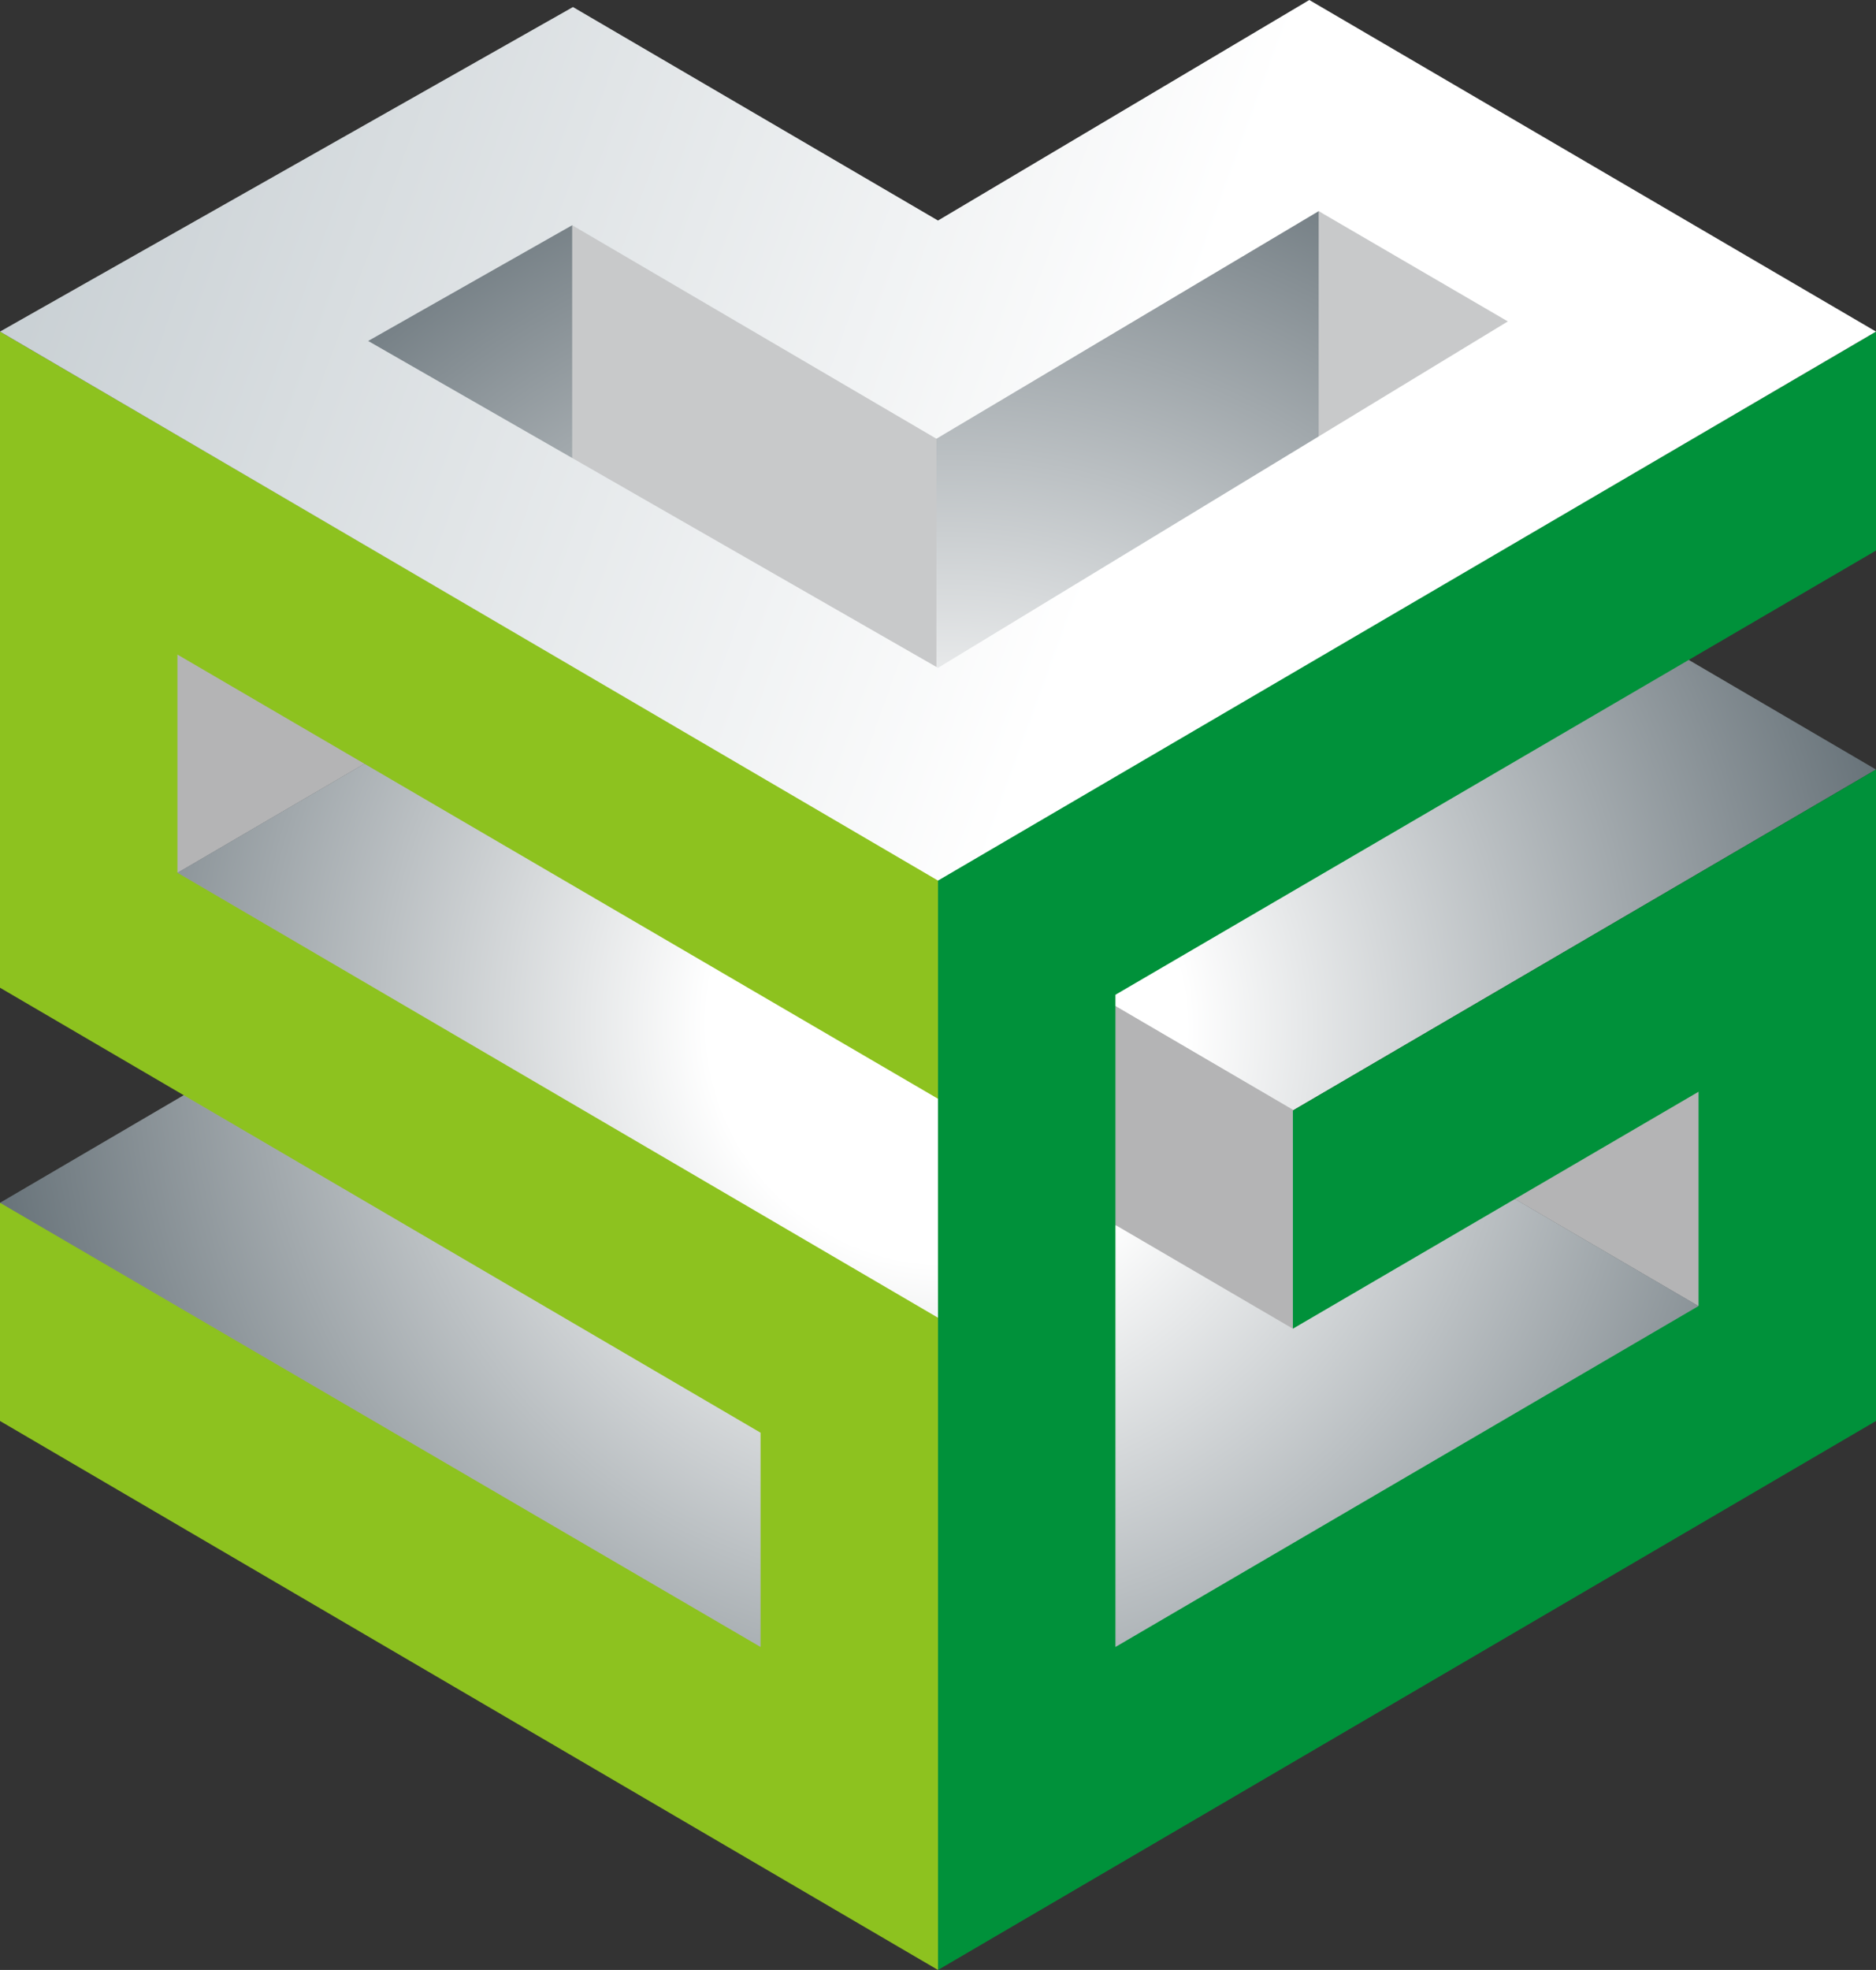
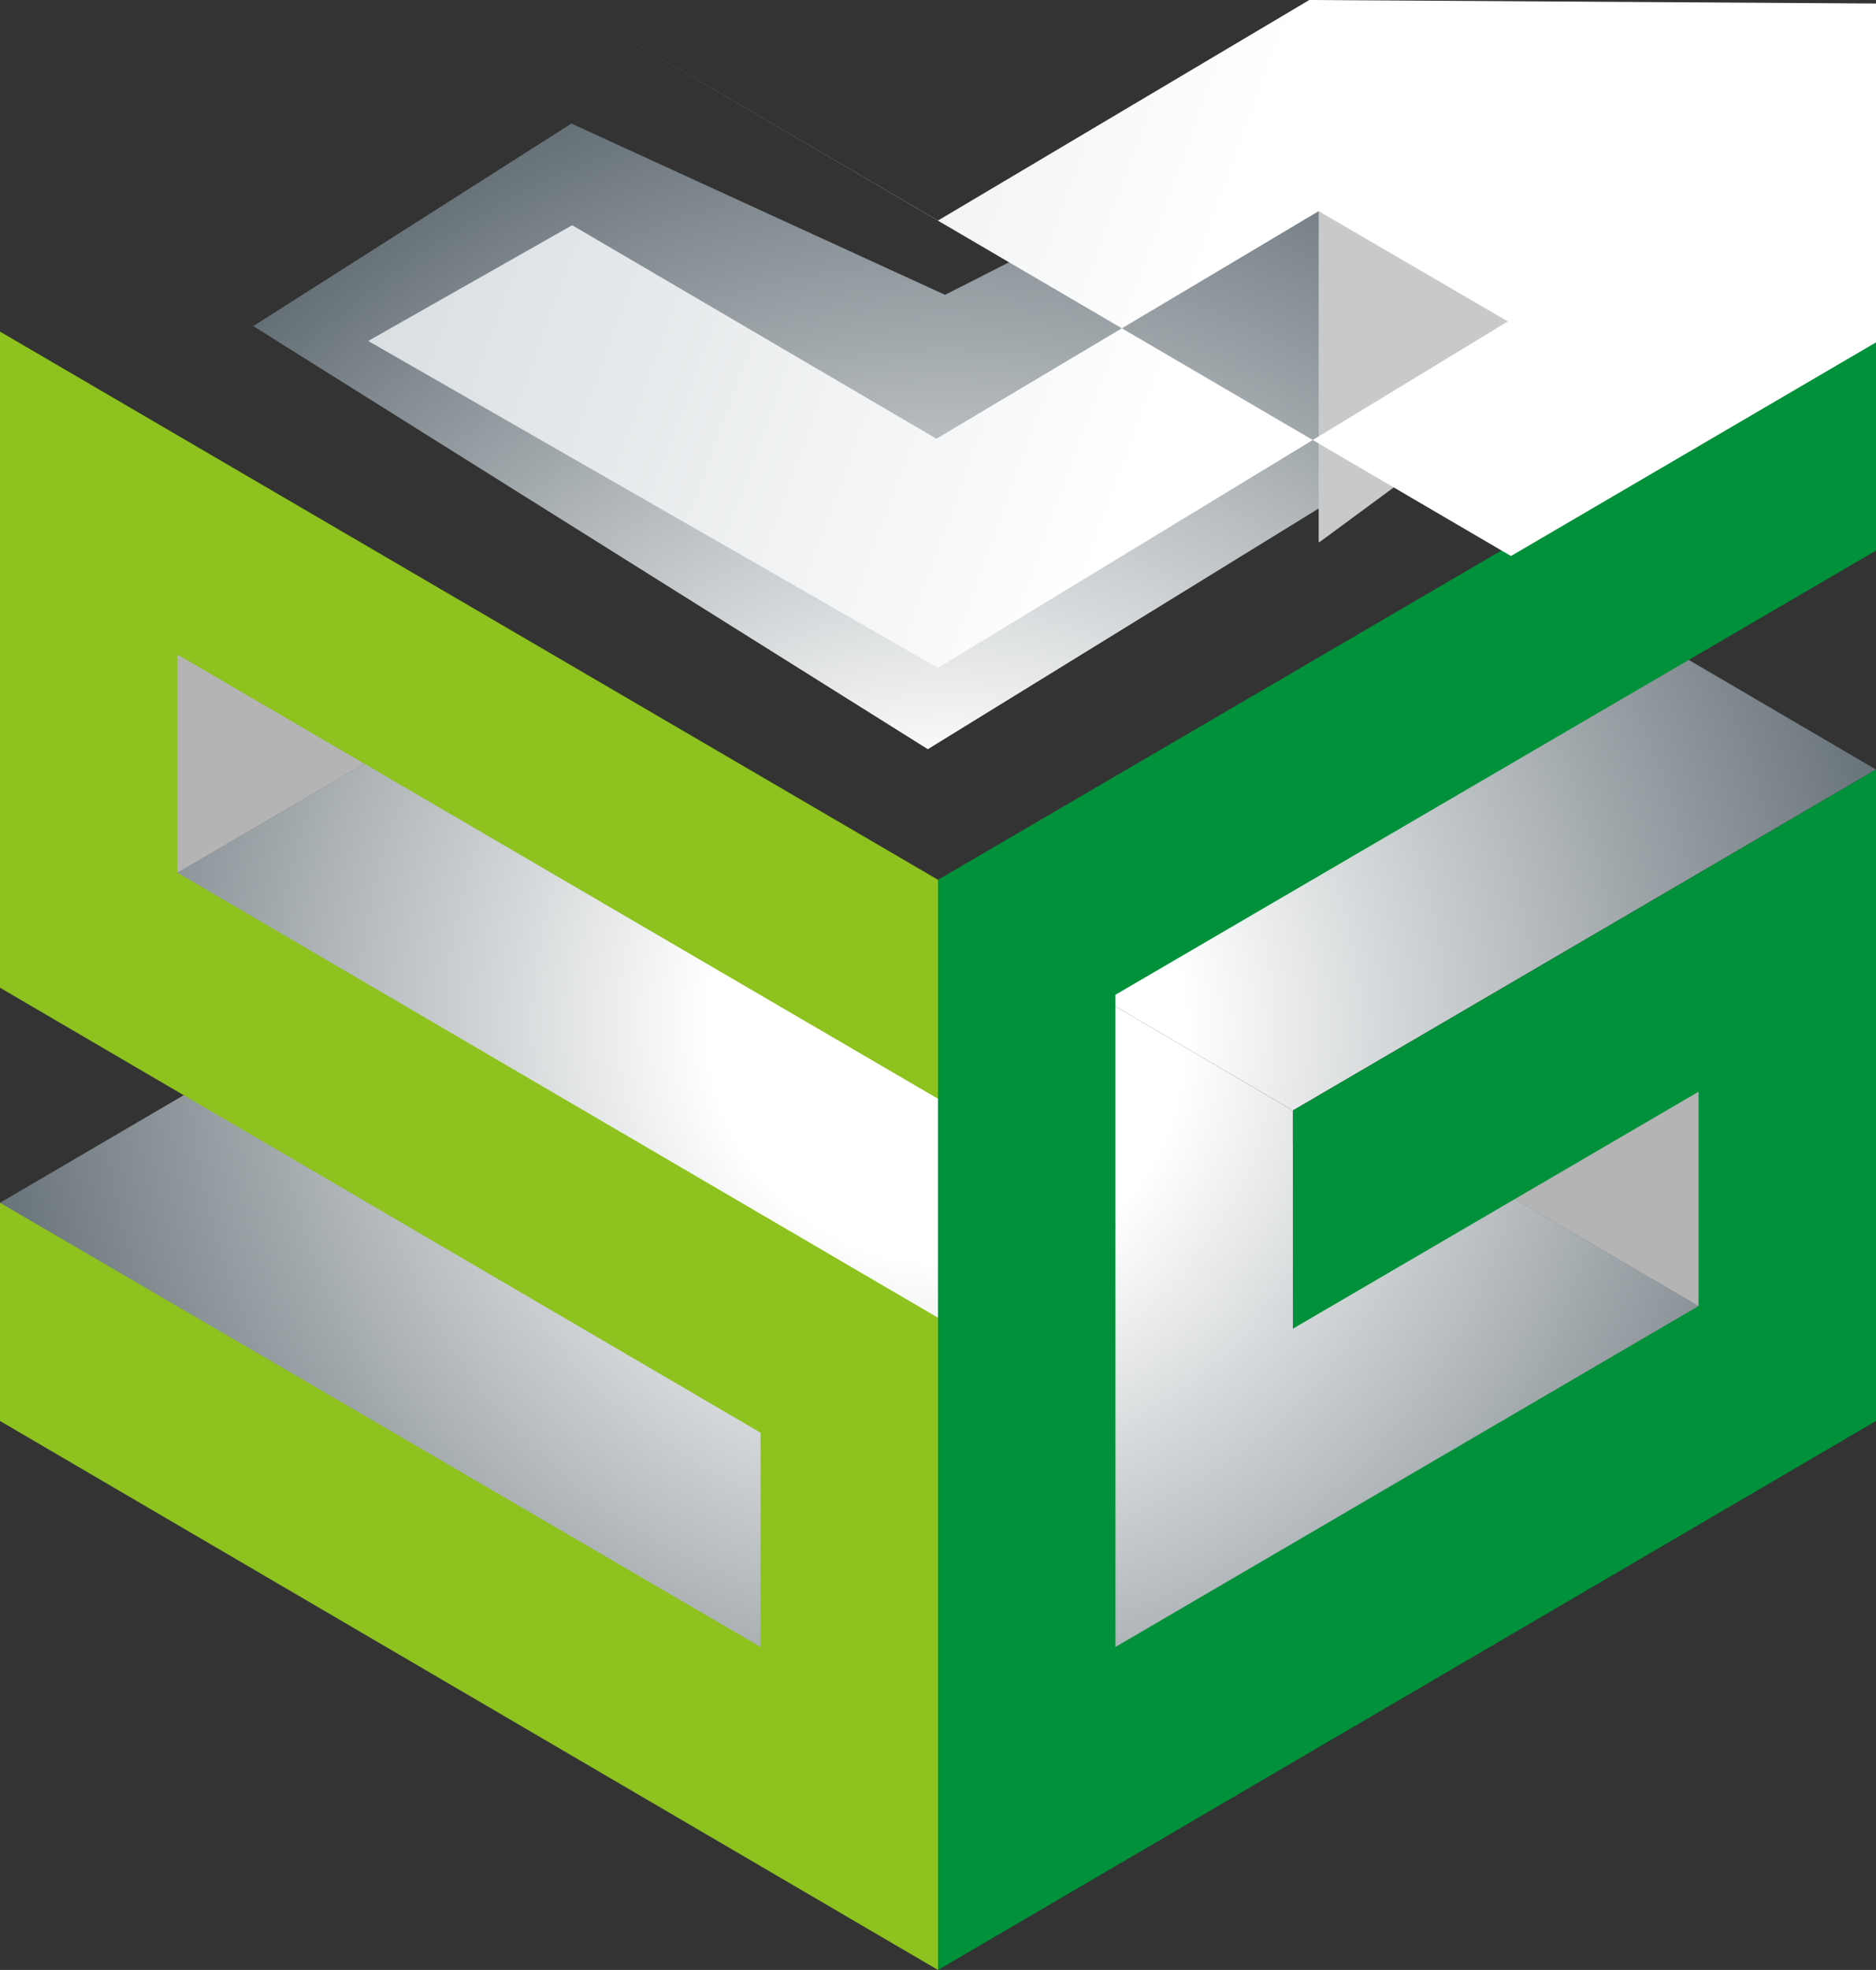
<svg xmlns="http://www.w3.org/2000/svg" xmlns:xlink="http://www.w3.org/1999/xlink" version="1.1" id="レイヤー_1" x="0px" y="0px" viewBox="0 0 240 251.9" style="enable-background:new 0 0 240 251.9;" xml:space="preserve">
  <rect x="0" y="0" width="240" height="251.9" fill="#333333" stroke="none" />
  <style type="text/css">
	.st0{clip-path:url(#SVGID_00000060725555450256658810000003298430061174171267_);}
	.st1{fill:url(#SVGID_00000142877266212267059250000012621691110944851849_);}
	.st2{clip-path:url(#SVGID_00000086658501580950066490000008571962026680499901_);}
	.st3{fill:#C8C9CA;}
	.st4{clip-path:url(#SVGID_00000166677439606216503750000014865417106404828053_);}
	.st5{clip-path:url(#SVGID_00000039098431006577965260000007167711826358361225_);}
	.st6{fill:url(#SVGID_00000089545231444198544360000015702087420831967387_);}
	.st7{clip-path:url(#SVGID_00000131350244032353032060000015304711066565586613_);}
	.st8{fill:url(#SVGID_00000114067027543843573550000013431267687413820590_);}
	.st9{clip-path:url(#SVGID_00000091714960133269714150000013380514007966027949_);}
	.st10{fill:url(#SVGID_00000173865345770418338800000005973009549460285105_);}
	.st11{clip-path:url(#SVGID_00000131369917192134733990000013382540704597692825_);}
	.st12{fill:url(#SVGID_00000158712193193208166880000011795449998598930356_);}
	.st13{clip-path:url(#SVGID_00000137115726448946037190000003229098650929723794_);}
	.st14{fill:url(#SVGID_00000053542071728781358530000007908301658191150722_);}
	.st15{clip-path:url(#SVGID_00000000213654609618667240000016072400370491253912_);}
	.st16{fill:url(#SVGID_00000018220443384038120980000011253793288081283493_);}
	.st17{clip-path:url(#SVGID_00000037675777268825790700000014868065310773540490_);}
	.st18{fill:url(#SVGID_00000055706307282435145950000011171605620331554216_);}
	.st19{clip-path:url(#SVGID_00000165199365239697664290000010220390350412726447_);}
	.st20{fill:#B4B4B5;}
	.st21{clip-path:url(#SVGID_00000048490018182600298270000018258815760163809924_);}
	.st22{clip-path:url(#SVGID_00000055691783738955496860000012365081713863532703_);}
	.st23{fill:#8DC21F;}
	.st24{fill:#00913A;}
	.st25{clip-path:url(#SVGID_00000181058445563184991090000017331888113119113379_);}
	.st26{fill:url(#SVGID_00000093855231808233889550000013493016307512345730_);}
</style>
  <g>
    <g id="レイヤー_2_00000181053797919460646840000017452483012742969512_">
      <g id="Header">
        <g>
          <defs>
            <polygon id="SVGID_1_" points="120.9,37.7 73.1,15.8 32.4,41.7 118.7,95.8 209.5,39.9 164.8,15.4      " />
          </defs>
          <clipPath id="SVGID_00000103228515313558848870000014830215273396951455_">
            <use xlink:href="#SVGID_1_" style="overflow:visible;" />
          </clipPath>
          <g style="clip-path:url(#SVGID_00000103228515313558848870000014830215273396951455_);">
            <radialGradient id="SVGID_00000177451829192567538370000002892017896675100607_" cx="-396.973" cy="-193.92" r="8.051" gradientTransform="matrix(16.126 0 0 16.126 6522.759 3257.951)" gradientUnits="userSpaceOnUse">
              <stop offset="0" style="stop-color:#FFFFFF" />
              <stop offset="0.236" style="stop-color:#FFFFFF" />
              <stop offset="1" style="stop-color:#5D6970" />
            </radialGradient>
            <rect x="32.4" y="15.4" style="fill:url(#SVGID_00000177451829192567538370000002892017896675100607_);" width="177.1" height="80.5" />
          </g>
        </g>
        <g>
          <g>
            <defs>
              <rect id="SVGID_00000044899082853525752700000009746271415560085915_" x="168.7" y="27" width="34.9" height="42.3" />
            </defs>
            <clipPath id="SVGID_00000071541641556692179340000001422100470641098896_">
              <use xlink:href="#SVGID_00000044899082853525752700000009746271415560085915_" style="overflow:visible;" />
            </clipPath>
            <g style="clip-path:url(#SVGID_00000071541641556692179340000001422100470641098896_);">
              <polygon class="st3" points="168.7,27 168.7,69.4 203.6,43.7       " />
            </g>
          </g>
        </g>
        <g>
          <g>
            <defs>
              <rect id="SVGID_00000173132128164578983160000000149894231807866260_" x="73.2" y="22" width="46.6" height="69.8" />
            </defs>
            <clipPath id="SVGID_00000111180316384785738250000007278651237989575343_">
              <use xlink:href="#SVGID_00000173132128164578983160000000149894231807866260_" style="overflow:visible;" />
            </clipPath>
            <g style="clip-path:url(#SVGID_00000111180316384785738250000007278651237989575343_);">
-               <polygon class="st3" points="73.2,70.3 73.2,22 119.8,43.5 119.8,91.8       " />
-             </g>
+               </g>
          </g>
        </g>
        <g>
          <defs>
            <polygon id="SVGID_00000111902486039022741560000014825318450625315501_" points="22.7,111.6 20.7,117.5 125,178.1        125.7,134.8 66.6,86      " />
          </defs>
          <clipPath id="SVGID_00000109002362764010323400000003973327734684390528_">
            <use xlink:href="#SVGID_00000111902486039022741560000014825318450625315501_" style="overflow:visible;" />
          </clipPath>
          <g style="clip-path:url(#SVGID_00000109002362764010323400000003973327734684390528_);">
            <radialGradient id="SVGID_00000180361135289595937750000018336784535365120390_" cx="-396.974" cy="-193.92" r="8.051" gradientTransform="matrix(16.126 0 0 16.126 6522.751 3258.002)" gradientUnits="userSpaceOnUse">
              <stop offset="0" style="stop-color:#FFFFFF" />
              <stop offset="0.236" style="stop-color:#FFFFFF" />
              <stop offset="1" style="stop-color:#5D6970" />
            </radialGradient>
            <rect x="20.7" y="86" style="fill:url(#SVGID_00000180361135289595937750000018336784535365120390_);" width="105" height="92.1" />
          </g>
        </g>
        <g>
          <defs>
            <polygon id="SVGID_00000180334054683321002820000018408727896917486477_" points="14.2,107.2 22.7,111.6 66.6,86 16.5,75.7             " />
          </defs>
          <clipPath id="SVGID_00000071560968513007164060000015280869897519811718_">
            <use xlink:href="#SVGID_00000180334054683321002820000018408727896917486477_" style="overflow:visible;" />
          </clipPath>
          <g style="clip-path:url(#SVGID_00000071560968513007164060000015280869897519811718_);">
            <radialGradient id="SVGID_00000177454961406527151000000001195918337610382211_" cx="-396.968" cy="-193.909" r="8.051" gradientTransform="matrix(16.123 0 0 16.123 6521.111 3260.168)" gradientUnits="userSpaceOnUse">
              <stop offset="0" style="stop-color:#FFFFFF" />
              <stop offset="0.236" style="stop-color:#FFFFFF" />
              <stop offset="1" style="stop-color:#5D6970" />
            </radialGradient>
            <rect x="14.2" y="75.7" style="fill:url(#SVGID_00000177454961406527151000000001195918337610382211_);" width="52.4" height="35.9" />
          </g>
        </g>
        <g>
          <defs>
            <polygon id="SVGID_00000019662138982621469690000013725277976556680884_" points="0,153.8 4.6,167.4 110,222.2 108.1,175.8        43.9,128.1      " />
          </defs>
          <clipPath id="SVGID_00000038379053677164773530000015295693784028542625_">
            <use xlink:href="#SVGID_00000019662138982621469690000013725277976556680884_" style="overflow:visible;" />
          </clipPath>
          <g style="clip-path:url(#SVGID_00000038379053677164773530000015295693784028542625_);">
            <radialGradient id="SVGID_00000013180708691063866980000008764261443738334344_" cx="-396.972" cy="-193.917" r="8.051" gradientTransform="matrix(16.125 0 0 16.125 6522.262 3258.32)" gradientUnits="userSpaceOnUse">
              <stop offset="0" style="stop-color:#FFFFFF" />
              <stop offset="0.236" style="stop-color:#FFFFFF" />
              <stop offset="1" style="stop-color:#5D6970" />
            </radialGradient>
            <rect y="128.1" style="fill:url(#SVGID_00000013180708691063866980000008764261443738334344_);" width="110" height="94.1" />
          </g>
        </g>
        <g>
          <defs>
            <polygon id="SVGID_00000181056387538842031800000008716507850408978095_" points="122.6,116.9 165.4,142 240,98.4 197.1,73.3             " />
          </defs>
          <clipPath id="SVGID_00000047038652743759047920000009619024679124189848_">
            <use xlink:href="#SVGID_00000181056387538842031800000008716507850408978095_" style="overflow:visible;" />
          </clipPath>
          <g style="clip-path:url(#SVGID_00000047038652743759047920000009619024679124189848_);">
            <radialGradient id="SVGID_00000106849099545375403790000009160856254575347625_" cx="-396.973" cy="-193.918" r="8.051" gradientTransform="matrix(16.126 0 0 16.126 6522.666 3258.604)" gradientUnits="userSpaceOnUse">
              <stop offset="0" style="stop-color:#FFFFFF" />
              <stop offset="0.236" style="stop-color:#FFFFFF" />
              <stop offset="1" style="stop-color:#5D6970" />
            </radialGradient>
            <rect x="122.6" y="73.3" style="fill:url(#SVGID_00000106849099545375403790000009160856254575347625_);" width="117.4" height="68.7" />
          </g>
        </g>
        <g>
          <defs>
            <polygon id="SVGID_00000108278401504794329000000001154907164692707497_" points="133.8,160.8 133.8,219.5 215.8,179.6        217.3,167 174.4,142      " />
          </defs>
          <clipPath id="SVGID_00000170277280889303066590000015129685486922061963_">
            <use xlink:href="#SVGID_00000108278401504794329000000001154907164692707497_" style="overflow:visible;" />
          </clipPath>
          <g style="clip-path:url(#SVGID_00000170277280889303066590000015129685486922061963_);">
            <radialGradient id="SVGID_00000010271550131695592080000017353296484170559915_" cx="-396.97" cy="-193.91" r="8.051" gradientTransform="matrix(16.125 0 0 16.125 6521.895 3260.937)" gradientUnits="userSpaceOnUse">
              <stop offset="0" style="stop-color:#FFFFFF" />
              <stop offset="0.236" style="stop-color:#FFFFFF" />
              <stop offset="1" style="stop-color:#5D6970" />
            </radialGradient>
            <rect x="133.8" y="142" style="fill:url(#SVGID_00000010271550131695592080000017353296484170559915_);" width="83.5" height="77.5" />
          </g>
        </g>
        <g>
          <defs>
            <polygon id="SVGID_00000163783536812194313940000005332243486729140401_" points="174.4,142 217.3,167 227.3,158.5        222.7,130.6      " />
          </defs>
          <clipPath id="SVGID_00000046339731334584937060000003122599279188081819_">
            <use xlink:href="#SVGID_00000163783536812194313940000005332243486729140401_" style="overflow:visible;" />
          </clipPath>
          <g style="clip-path:url(#SVGID_00000046339731334584937060000003122599279188081819_);">
            <radialGradient id="SVGID_00000070813391426972978210000008150164209370704565_" cx="-397.139" cy="-194.494" r="8.051" gradientTransform="matrix(16.286 0 0 16.286 6588.779 3293.858)" gradientUnits="userSpaceOnUse">
              <stop offset="0" style="stop-color:#FFFFFF" />
              <stop offset="0.236" style="stop-color:#FFFFFF" />
              <stop offset="1" style="stop-color:#5D6970" />
            </radialGradient>
            <rect x="174.4" y="130.6" style="fill:url(#SVGID_00000070813391426972978210000008150164209370704565_);" width="52.9" height="36.5" />
          </g>
        </g>
        <g>
          <defs>
            <polygon id="SVGID_00000062155001486966750770000011515298122852677035_" points="122.6,144.9 165.4,169.9 165.4,142        122.6,116.9      " />
          </defs>
          <clipPath id="SVGID_00000132059118957616338120000002826217400946731153_">
            <use xlink:href="#SVGID_00000062155001486966750770000011515298122852677035_" style="overflow:visible;" />
          </clipPath>
          <g style="clip-path:url(#SVGID_00000132059118957616338120000002826217400946731153_);">
            <radialGradient id="SVGID_00000103968341607933729850000009385762310543470252_" cx="-396.971" cy="-193.912" r="8.051" gradientTransform="matrix(16.125 0 0 16.125 6522.014 3260.081)" gradientUnits="userSpaceOnUse">
              <stop offset="0" style="stop-color:#FFFFFF" />
              <stop offset="0.236" style="stop-color:#FFFFFF" />
              <stop offset="1" style="stop-color:#5D6970" />
            </radialGradient>
            <rect x="122.6" y="116.9" style="fill:url(#SVGID_00000103968341607933729850000009385762310543470252_);" width="42.9" height="53" />
          </g>
        </g>
        <g>
          <g>
            <defs>
              <rect id="SVGID_00000106843081789109363110000012963892103761692596_" x="14.2" y="75.7" width="52.4" height="35.9" />
            </defs>
            <clipPath id="SVGID_00000080207266179407874360000010584069660480415896_">
              <use xlink:href="#SVGID_00000106843081789109363110000012963892103761692596_" style="overflow:visible;" />
            </clipPath>
            <g style="clip-path:url(#SVGID_00000080207266179407874360000010584069660480415896_);">
              <polygon class="st20" points="22.7,111.6 66.6,86 16.5,75.7 14.2,107.2       " />
            </g>
          </g>
        </g>
        <g>
          <g>
            <defs>
              <rect id="SVGID_00000104707122915853420020000017823176020485971383_" x="174.4" y="130.6" width="52.9" height="36.5" />
            </defs>
            <clipPath id="SVGID_00000070098656575723097940000012972620058065443457_">
              <use xlink:href="#SVGID_00000104707122915853420020000017823176020485971383_" style="overflow:visible;" />
            </clipPath>
            <g style="clip-path:url(#SVGID_00000070098656575723097940000012972620058065443457_);">
              <polygon class="st20" points="217.3,167 174.4,142 222.7,130.6 227.3,158.5       " />
            </g>
          </g>
        </g>
        <g>
          <g>
            <defs>
-               <rect id="SVGID_00000067202872145866608340000009689242131726907797_" x="122.6" y="116.9" width="42.9" height="53" />
-             </defs>
+               </defs>
            <clipPath id="SVGID_00000083790457307546861310000008107891030786913434_">
              <use xlink:href="#SVGID_00000067202872145866608340000009689242131726907797_" style="overflow:visible;" />
            </clipPath>
            <g style="clip-path:url(#SVGID_00000083790457307546861310000008107891030786913434_);">
              <polygon class="st20" points="165.4,169.9 122.6,144.9 122.6,116.9 165.4,141.9       " />
            </g>
          </g>
        </g>
        <polygon class="st23" points="120,140.5 120,112.5 0,42.4 0,126.3 97.3,183.2 97.3,210.6 0,153.8 0,181.7 120,251.9 120,168.5      22.7,111.6 22.7,83.7    " />
        <polygon class="st24" points="240,70.4 240,42.4 120,112.5 120,251.9 240,181.7 240,98.4 165.4,142 165.4,169.9 217.3,139.6      217.3,167 142.7,210.6 142.7,127.2    " />
        <g>
          <defs>
-             <path id="SVGID_00000109708623153678217090000016894257229810180229_" d="M168.7,27l24.2,14.1L120,85.4L47.1,43.6l26.1-14.8       l46.6,27.3L168.7,27z M120,28.2L73.3,0.9L0,42.4l120,70.2l120-70.2L167.5,0L120,28.2z" />
+             <path id="SVGID_00000109708623153678217090000016894257229810180229_" d="M168.7,27l24.2,14.1L120,85.4L47.1,43.6l26.1-14.8       l46.6,27.3L168.7,27z M120,28.2L73.3,0.9l120,70.2l120-70.2L167.5,0L120,28.2z" />
          </defs>
          <clipPath id="SVGID_00000150095549470645764950000017564069470357702074_">
            <use xlink:href="#SVGID_00000109708623153678217090000016894257229810180229_" style="overflow:visible;" />
          </clipPath>
          <g style="clip-path:url(#SVGID_00000150095549470645764950000017564069470357702074_);">
            <linearGradient id="SVGID_00000027586699713382776130000004093215340916350900_" gradientUnits="userSpaceOnUse" x1="-430.938" y1="-214.641" x2="-422.887" y2="-214.641" gradientTransform="matrix(-26.322 -9.58 9.58 -26.322 -9065.305 -9685.079)">
              <stop offset="0" style="stop-color:#FFFFFF" />
              <stop offset="0.369" style="stop-color:#FFFFFF" />
              <stop offset="1" style="stop-color:#C9D0D4" />
            </linearGradient>
            <polygon style="fill:url(#SVGID_00000027586699713382776130000004093215340916350900_);" points="-36.2,99.4 28.1,-77.1        276.2,13.2 211.9,189.7      " />
          </g>
        </g>
      </g>
    </g>
  </g>
</svg>